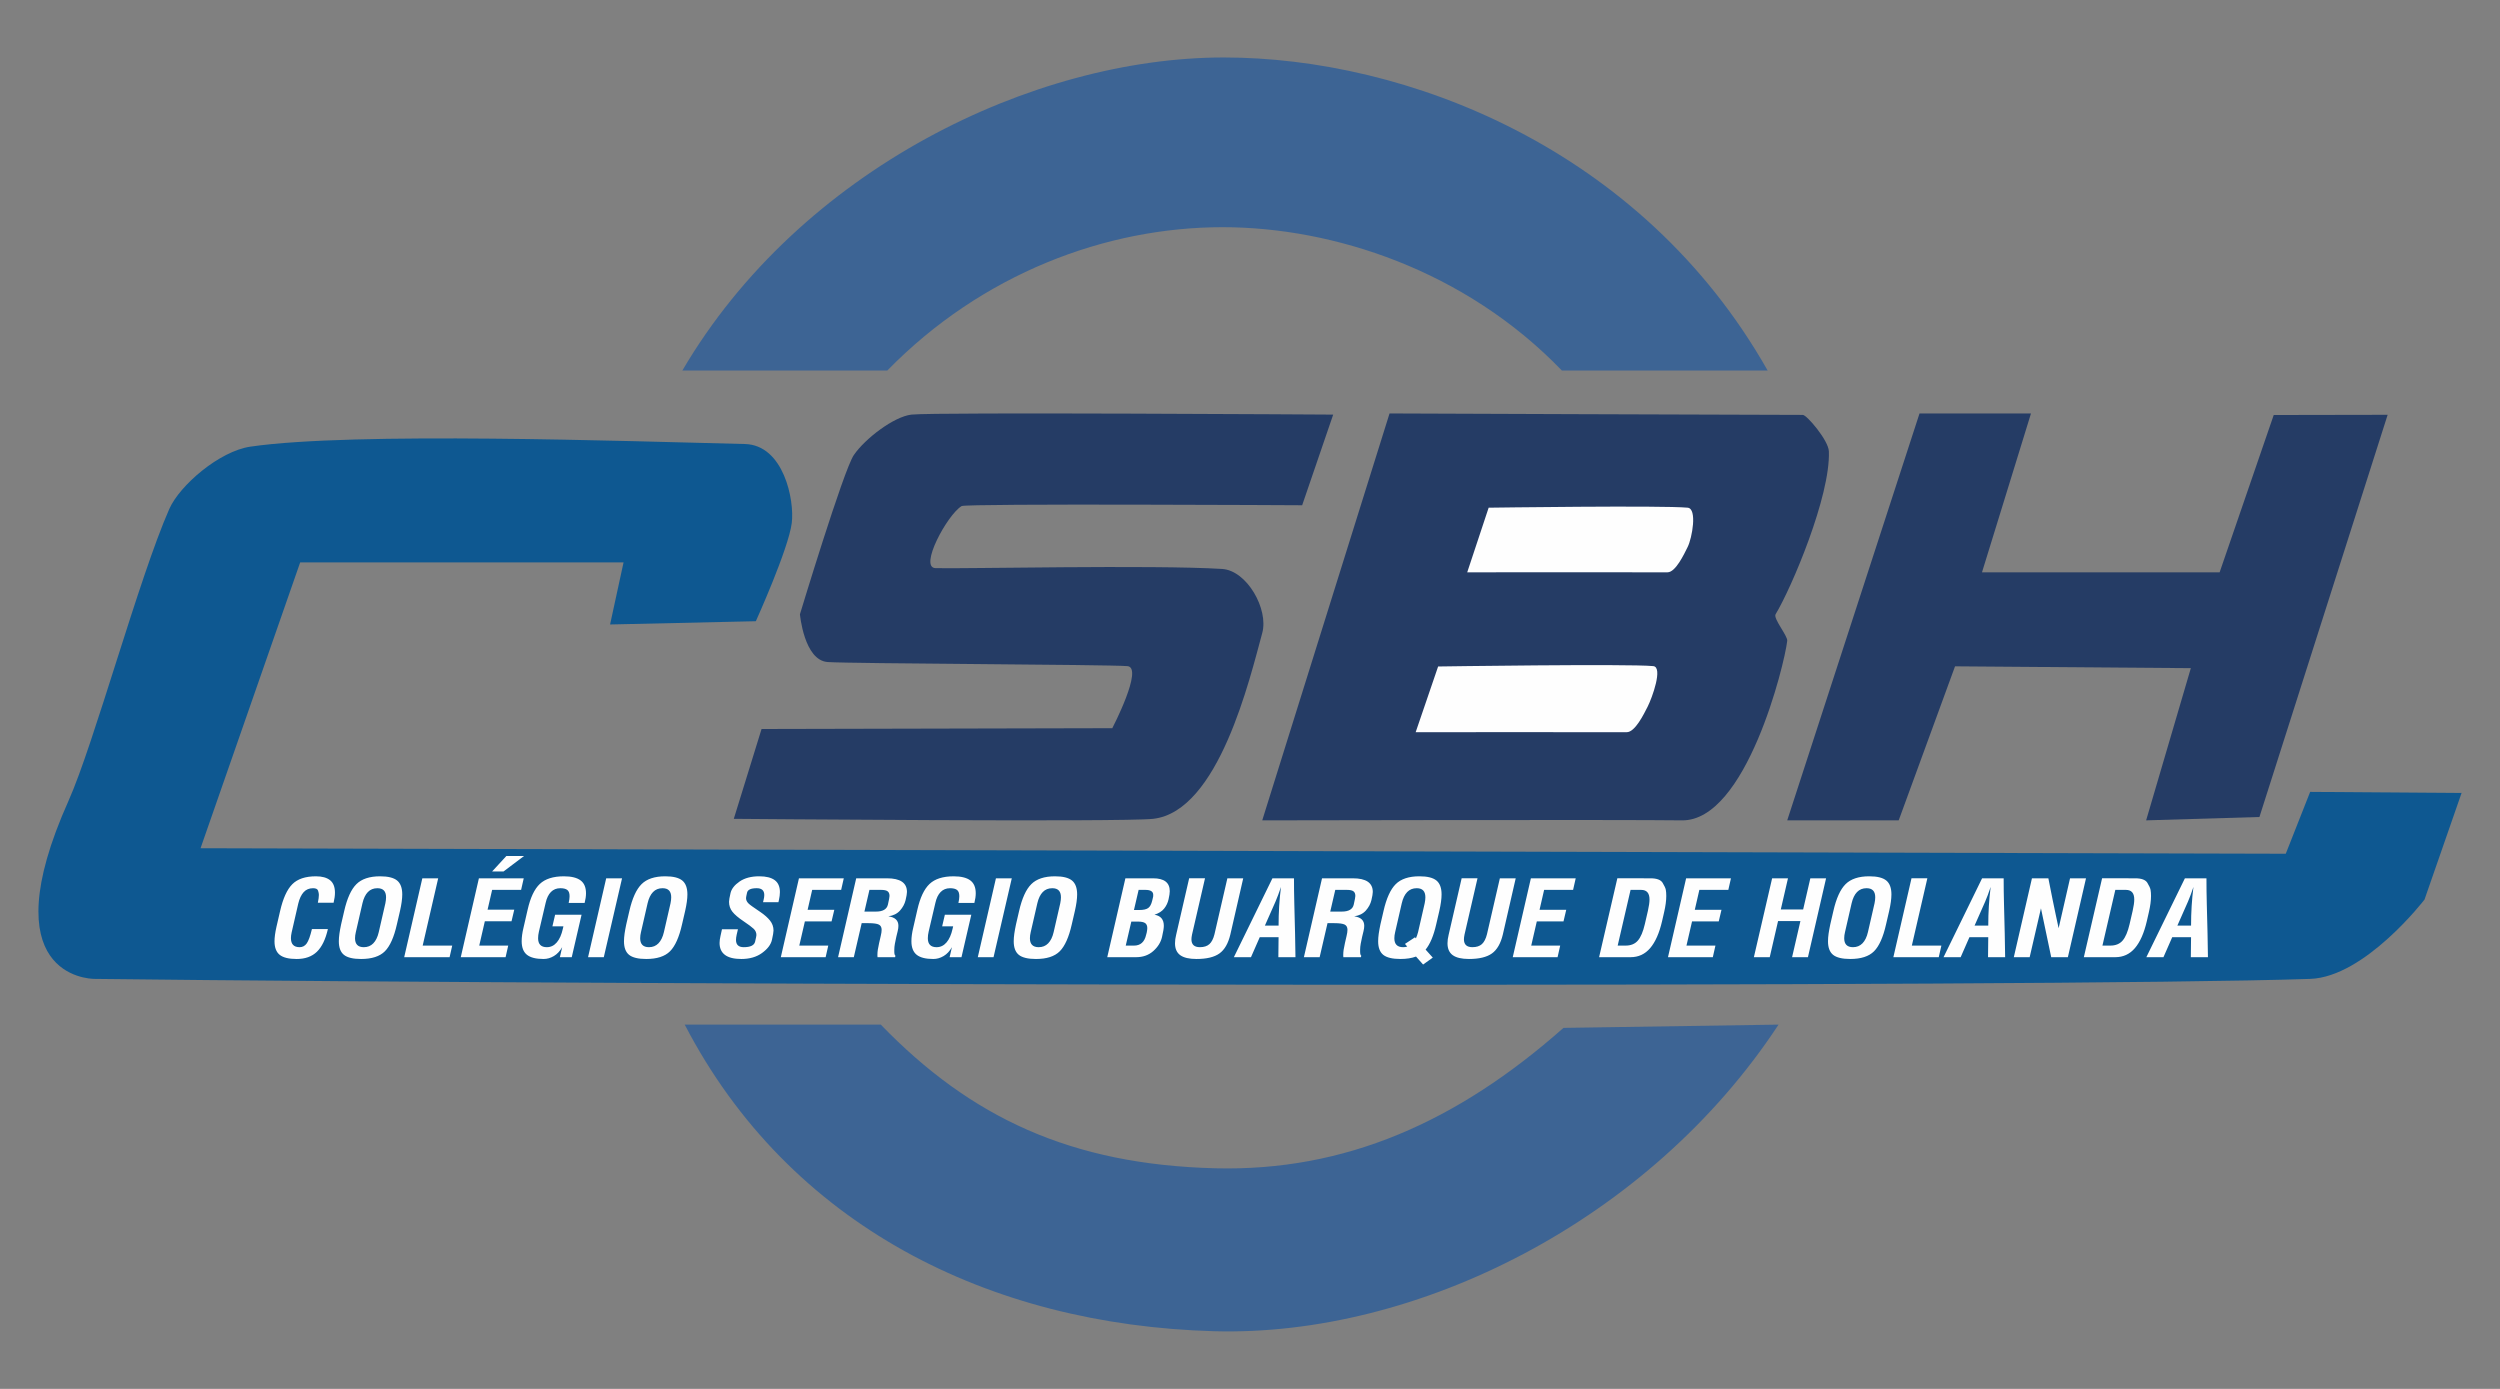
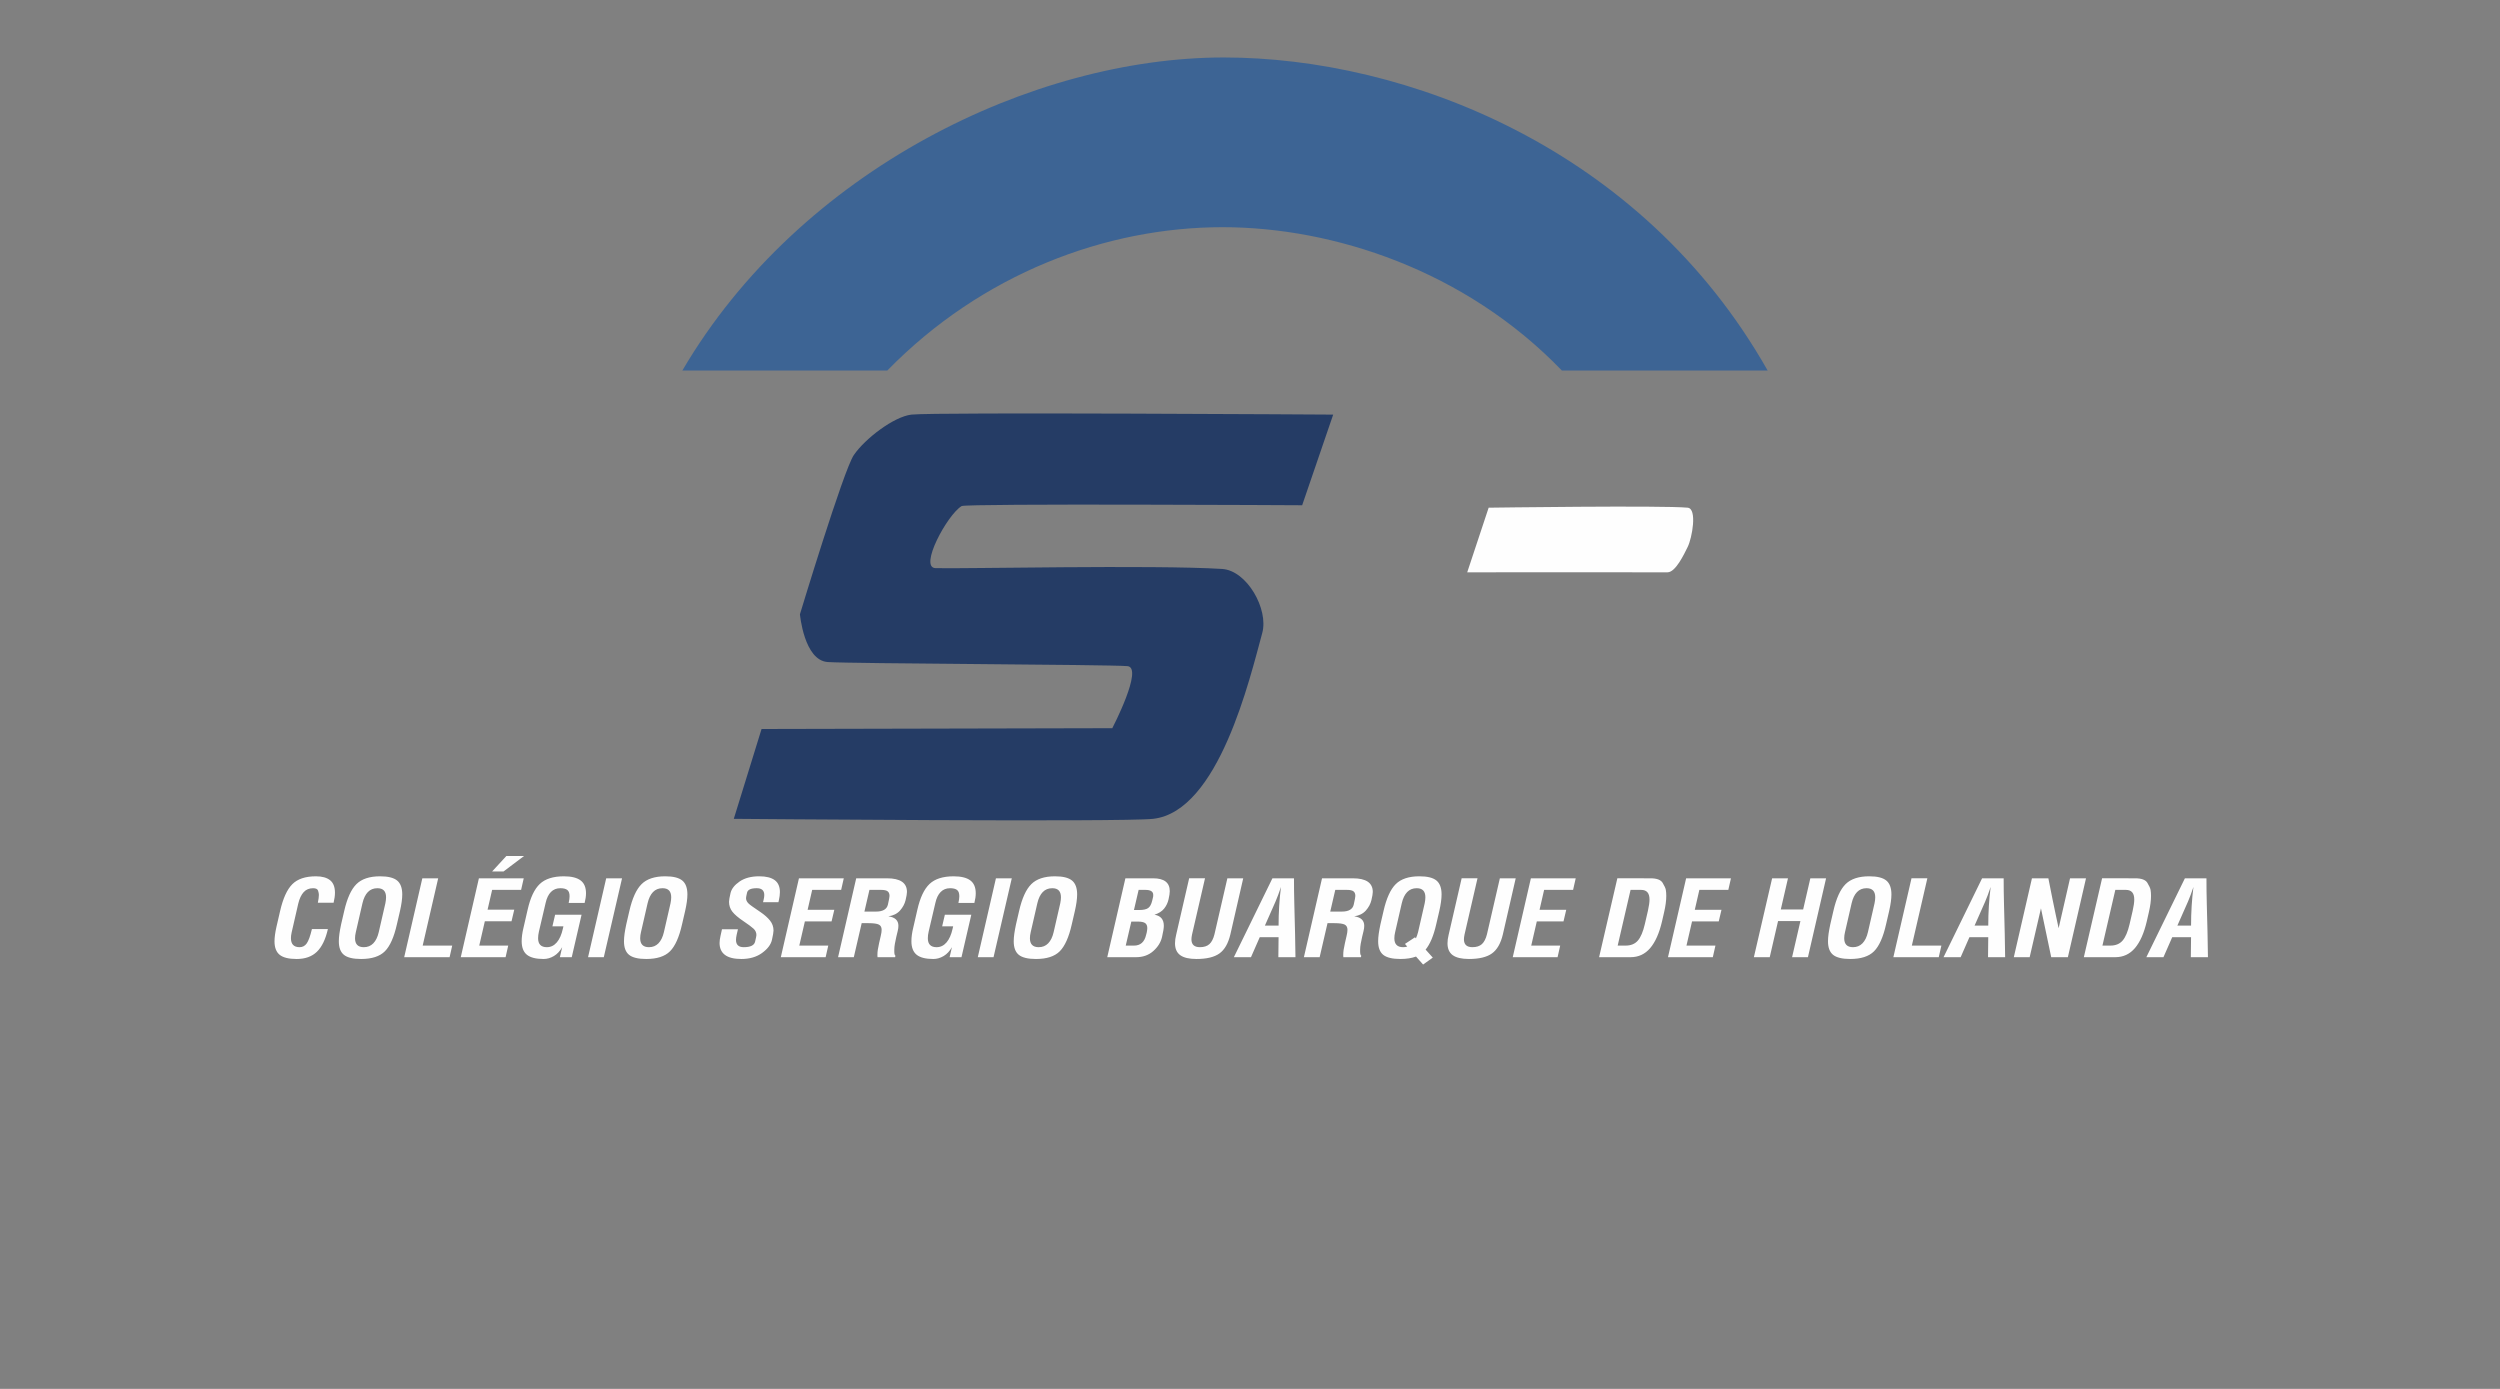
<svg xmlns="http://www.w3.org/2000/svg" data-bbox="276.71 413.78 17446.58 9172.438" viewBox="0 0 18000 10000" height="100mm" width="180mm" shape-rendering="geometricPrecision" text-rendering="geometricPrecision" image-rendering="optimizeQuality" fill-rule="evenodd" clip-rule="evenodd" data-type="color">
  <rect x="0" y="0" width="18000" height="10000" fill="#808080" stroke="none" />
  <g>
    <path d="M6388.71 2667.66c680.56-696.73 1574.17-1031.87 2413.58-1031.87 794.74 0 1746.24 308.68 2442.98 1031.87h1481.66c-908.4-1605.14-2609.76-2253.88-3915.82-2253.88-1368.05 0-3048.29 805.51-3898.19 2253.88z" fill="#3d6494" fill-rule="nonzero" data-color="1" />
-     <path d="M11257.01 7400.77c-764.67 676.65-1572.13 1034.69-2507.6 1010.86-1037.01-26.46-1759.16-364.15-2407.74-1034.39h-1411.7c750.57 1445.83 2191.72 2162.21 3810.58 2207.54 1462.54 40.97 3136.82-794.99 4065.04-2207.54z" fill="#3d6494" fill-rule="nonzero" data-color="1" />
-     <path d="m4392.57 4496.22 97.01-446.85H2161.25l-717.32 2057.87 15013.63 39.68 175.56-445.37 1090.17 7.89-266.79 767.28s-427.74 557.83-823.38 571.27c-1885.4 64.04-11958.36 47.95-15953.54 0-42.77-.52-748.77-24.46-186.36-1281.83 182.93-408.98 507.24-1606.76 725.81-2101.9 74.99-169.88 360.45-415.95 584-448.52 742.37-108.16 2714.25-38.88 3559.68-18.91 280.01 6.61 358.48 404.14 338.08 568.18-23.25 186.93-258.71 707.69-258.71 707.69z" fill="#0e5891" fill-rule="nonzero" data-color="2" />
    <path d="M6562.15 2985.16c-125.76 14.64-332.19 171.4-414.51 291.04-73.81 107.28-388.06 1146.53-388.06 1146.53s29.39 332.2 199.9 343.96c170.52 11.77 2009.91 17.64 2157.82 29.4 118.69 9.44-108.76 446.85-108.76 446.85l-2525.31 5.89-199.9 646.75s2798.11 24.72 3019.22 0c473.28-52.92 696.87-1014.46 785.58-1337.61 47.27-172.17-110.59-450.55-288.77-461.56-499.78-30.87-1869.74 0-2063.77-5.87-121.16-3.67 84.38-384.21 188.16-446.85 32.19-19.43 2451.8-5.89 2451.8-5.89l223.41-652.64s-2876.2-18.7-3036.81 0" fill="#253c65" fill-rule="nonzero" data-color="3" />
-     <path d="m10004.69 2976.86-916.56 2929.71s2637.52-5.7 3021.44 0c463.02 6.87 740.25-1125.96 758.47-1292.76 3.9-35.7-102.35-160.35-83.78-191.08 114.65-189.62 395.67-851.52 383.65-1172.98-2.97-79.62-159.48-262.38-187.42-262.38-289.25 0-2975.8-10.51-2975.8-10.51" fill="#253c65" fill-rule="nonzero" data-color="3" />
    <path d="m10563.96 4120.67 154.34-465.23s1252.37-17.64 1433.16 0c70.21 6.86 31.39 219.02 0 282.22-25.97 52.37-87.09 183.23-145.52 183.01-193.3-.73-1441.98 0-1441.98 0" fill="#fefefe" fill-rule="nonzero" data-color="4" />
-     <path d="m10192.82 5271.79 161.68-473.06s1362.12-20.36 1548.81-2.72c72.49 6.85-8.3 229.58-40.68 292.78-26.84 52.36-89.92 183.23-150.28 183-199.57-.72-1519.53 0-1519.53 0" fill="#fefefe" fill-rule="nonzero" data-color="4" />
-     <path fill="#253c65" fill-rule="nonzero" d="m12868.04 5906.6 952.5-2929.74h802.57l-352.77 1143.81h1710.97l389.54-1132.56 820.2-1.48-923.11 2895.72-815.8 24.25 321.91-1095.81-1697.74-13.23-405.66 1109.04z" data-color="3" />
    <path d="M2099.64 6714.37c-3.29 14.66-4.93 28.06-4.93 40.19 0 43.48 20.81 65.22 62.41 65.22q32.04 0 51.33-27.3c12.87-18.2 25.32-52.58 37.37-103.14h114.97c-16.97 74.32-43.39 128.79-79.25 163.43-35.87 34.63-84.45 51.94-145.77 51.94-56.39 0-97.05-9.98-121.95-29.95-24.91-19.97-37.36-52.45-37.36-97.45 0-27.81 4.64-62.44 13.95-103.89l26.28-113.75c20.81-91 50.09-155.46 87.88-193.38 37.77-37.92 94.44-56.88 169.99-56.88 44.34 0 78.29 9.36 101.84 28.06 23.54 18.71 35.31 48.79 35.31 90.25 0 20.72-3.29 44.74-9.85 72.04h-113.34c4.92-23.76 7.39-42.72 7.39-56.88 0-8.09-1.91-18.07-5.75-29.95-3.83-11.88-15.87-17.82-36.14-17.82q-41.865 0-67.74 28.44c-17.25 18.95-30.25 46.63-39.01 83.03zm617.57-319.26c-27.92 0-50.78 9.22-68.57 27.68-17.8 18.45-30.8 45.37-39.01 80.76L2562 6711.34c-3.83 15.67-5.75 30.33-5.75 43.98 0 42.97 21.07 64.46 63.23 64.46 27.38 0 50.1-9.23 68.16-27.68 18.07-18.45 31.21-45.38 39.42-80.76l47.64-207.79c3.28-16.18 4.93-30.59 4.93-43.23 0-43.47-20.82-65.21-62.42-65.21m140.43 260.11q-31.2 138.78-86.64 194.13c-36.95 36.91-94.03 55.36-171.23 55.36-57.49 0-98.54-9.86-123.18-29.57q-36.96-29.58-36.96-97.83c0-16.68 1.37-34.76 4.1-54.22 2.74-19.46 6.85-42.09 12.33-67.87l22.16-95.55c20.82-91.51 50.1-156.09 87.89-193.76 37.77-37.66 94.71-56.5 170.81-56.5 56.94 0 97.72 10.12 122.36 30.34s36.96 53.59 36.96 100.1c0 31.85-5.48 71.79-16.43 119.82zm185.61 153.18h212.7l-18.9 83.42h-326.84l130.57-568h114.15zm404.87-484.58h322.75l-18.9 83.42h-208.59l-32.85 142.57h192.16l-19.71 83.42h-192.16l-40.24 175.17h208.59l-18.89 83.42h-322.74zm197.91-160.76h127.29l-147.82 111.47h-82.12zm291.54 656.72c27.92 0 51.74-11.5 71.44-34.51 19.71-23 34.23-55.73 43.54-98.2l4.1-17.44-79.25.12 19.44-83.54h190.38l-70.62 305.61h-85.41l16.43-72.04c-15.87 28.31-35.72 49.54-59.54 63.7-23.82 14.15-48.59 21.23-74.32 21.23-54.75 0-94.71-10.11-119.9-30.33s-37.78-52.83-37.78-97.83c0-28.81 4.38-61.17 13.14-97.07l29.56-128.91c19.71-87.46 49.01-149.52 87.87-186.18 38.88-36.65 96.63-54.98 173.28-54.98 53.66 0 93.62 9.74 119.91 29.2 26.28 19.47 39.42 50.43 39.42 92.9 0 20.73-3.28 43.98-9.86 69.76h-114.97c2.18-10.61 3.83-19.46 4.92-26.54 1.1-7.07 1.65-14.41 1.65-21.99 0-21.74-5.48-36.78-16.43-45.12q-16.425-12.51-50.1-12.51c-27.37 0-49.95 9.1-67.74 27.17-17.8 18.07-30.53 44.36-38.19 78.99l-48.45 207.03c-3.83 16.18-5.75 31.85-5.75 47.02 0 42.97 21.07 64.46 63.23 64.46m296.47 72.04 130.58-568h114.15l-131.4 568zm536.27-496.71c-27.92 0-50.78 9.22-68.57 27.68-17.79 18.45-30.8 45.37-39.01 80.76l-47.63 207.79c-3.83 15.67-5.75 30.33-5.75 43.98 0 42.97 21.08 64.46 63.24 64.46 27.37 0 50.09-9.23 68.16-27.68 18.06-18.45 31.21-45.38 39.42-80.76l47.63-207.79c3.29-16.18 4.93-30.59 4.93-43.23 0-43.47-20.81-65.21-62.42-65.21m140.44 260.11c-20.81 92.52-49.69 157.23-86.65 194.13-36.95 36.91-94.03 55.36-171.22 55.36-57.5 0-98.55-9.86-123.19-29.57-24.63-19.72-36.96-52.33-36.96-97.83 0-16.68 1.38-34.76 4.11-54.22 2.74-19.46 6.84-42.09 12.32-67.87l22.17-95.55c20.81-91.51 50.09-156.09 87.88-193.76 37.77-37.66 94.71-56.5 170.81-56.5 56.94 0 97.72 10.12 122.36 30.34s36.96 53.59 36.96 100.1c0 31.85-5.48 71.79-16.43 119.82zm427.04 249.49q-78.825 0-117.84-29.19c-26-19.47-39.01-48.16-39.01-86.08 0-14.15 2.19-30.84 6.57-50.05l10.68-48.53h114.97l-9.04 38.68c-3.28 14.66-4.92 27.3-4.92 37.91 0 34.89 18.61 52.33 55.84 52.33 48.18 0 75.42-13.27 81.71-39.82 6.3-26.54 9.45-42.34 9.45-47.39 0-17.7-6.71-32.86-20.11-45.5-13.42-12.64-38.2-31.09-74.33-55.36s-62.28-46.64-78.43-67.11c-16.15-20.48-24.23-44.37-24.23-71.67 0-11.12 3.56-31.97 10.68-62.56 7.11-30.59 28.88-58.39 65.29-83.42 36.41-25.02 83.62-37.54 141.66-37.54 49.27 0 86.36 9.23 111.28 27.68 24.91 18.46 37.36 47.15 37.36 86.08 0 16.68-2.46 36.14-7.38 58.39l-3.3 14.41h-110.86l4.11-16.69c3.28-13.14 4.93-24.77 4.93-34.88q0-49.29-54.21-49.29c-41.6 0-64.87 10.61-69.8 31.85-4.93 21.23-7.39 34.38-7.39 39.43 0 6.57 1.37 13.02 4.11 19.34 2.73 6.32 6.97 12.39 12.72 18.2s14.51 12.89 26.28 21.23c11.78 8.34 32.17 22.37 61.18 42.09q43.53 29.58 68.58 61.05c16.7 20.98 25.05 44.87 25.05 71.66 0 11.63-3.83 34.25-11.5 67.87s-31.34 64.84-71.04 93.66c-39.69 28.81-89.38 43.22-149.06 43.22m414.74-580.89h322.75l-18.9 83.42h-208.59l-32.85 143.33h192.16l-19.71 83.41h-192.16l-40.25 174.42h208.6l-18.89 83.42h-322.74zm395.01 568h-113.33l130.57-568h221.74c95.81 0 143.72 32.74 143.72 98.33 0 11.63-3.29 31.1-9.85 58.65-6.58 27.43-20 52.45-40.25 75.2-20.26 22.63-48.18 36.53-83.76 41.58 48.18 6.58 72.26 29.33 72.26 68.25 0 11.63-1.64 24.27-5.07 37.92l-10.12 41.71c-3.97 16.68-7.39 33.11-10.13 49.29-2.88 16.18-4.24 30.08-4.24 41.71v15.93c0 15.67 2.74 25.27 8.21 28.81l-2.46 10.62h-126.48c-.54-3.03-.81-6.32-.81-9.86v-8.34c0-11.12.95-23 2.87-35.64s5.07-28.82 9.44-48.54l11.5-50.05c2.19-10.11 3.84-18.32 4.93-24.64s1.64-13.02 1.64-20.1c0-18.2-6.71-30.71-20.11-37.54-13.42-6.82-38.2-10.23-74.33-10.23h-49.27zm159.32-328.36c49.82 0 78.57-16.81 86.23-50.56 7.66-33.74 11.5-54.34 11.5-61.93 0-15.54-4.52-26.79-13.55-33.49-9.03-6.83-24.23-10.24-45.58-10.24h-85.41l-36.13 156.22zm436.9 256.32c27.92 0 51.74-11.5 71.44-34.51 19.71-23 34.23-55.73 43.54-98.2l4.1-17.44-79.25.12 19.44-83.54h190.38l-70.62 305.61h-85.41l16.43-72.04c-15.87 28.31-35.72 49.54-59.54 63.7-23.82 14.15-48.59 21.23-74.32 21.23-54.75 0-94.71-10.11-119.9-30.33s-37.78-52.83-37.78-97.83c0-28.81 4.38-61.17 13.14-97.07l29.56-128.91c19.71-87.46 49.01-149.52 87.87-186.18 38.88-36.65 96.63-54.98 173.28-54.98 53.66 0 93.62 9.74 119.91 29.2 26.28 19.47 39.42 50.43 39.42 92.9 0 20.73-3.28 43.98-9.86 69.76h-114.97c2.18-10.61 3.83-19.46 4.92-26.54 1.1-7.07 1.65-14.41 1.65-21.99 0-21.74-5.48-36.78-16.43-45.12q-16.425-12.51-50.1-12.51c-27.37 0-49.95 9.1-67.74 27.17-17.8 18.07-30.53 44.36-38.19 78.99l-48.45 207.03c-3.83 16.18-5.75 31.85-5.75 47.02 0 42.97 21.07 64.46 63.23 64.46m296.47 72.04 130.58-568h114.15l-131.4 568zm536.27-496.71c-27.92 0-50.78 9.22-68.57 27.68-17.79 18.45-30.8 45.37-39.01 80.76l-47.63 207.79c-3.83 15.67-5.75 30.33-5.75 43.98 0 42.97 21.08 64.46 63.24 64.46 27.37 0 50.09-9.23 68.16-27.68 18.06-18.45 31.21-45.38 39.42-80.76l47.63-207.79c3.29-16.18 4.93-30.59 4.93-43.23 0-43.47-20.81-65.21-62.42-65.21m140.44 260.11c-20.81 92.52-49.69 157.23-86.65 194.13-36.95 36.91-94.03 55.36-171.22 55.36-57.5 0-98.55-9.86-123.19-29.57-24.63-19.72-36.96-52.33-36.96-97.83 0-16.68 1.38-34.76 4.11-54.22 2.74-19.46 6.84-42.09 12.32-67.87l22.17-95.55c20.81-91.51 50.09-156.09 87.88-193.76 37.77-37.66 94.71-56.5 170.81-56.5 56.94 0 97.72 10.12 122.36 30.34s36.96 53.59 36.96 100.1c0 31.85-5.48 71.79-16.43 119.82zm388.45 153.18h59.13c47.08 0 76.38-26.16 87.87-78.49l4.11-15.16c2.73-13.78 4.1-24.4 4.1-31.98 0-17.31-5.2-29.45-15.6-36.65-10.41-7.08-27.65-10.62-51.74-10.62h-47.63zm-2.46-484.58h199.55c79.93 0 119.91 30.97 119.91 92.77 0 13.53-2.87 32.99-8.63 58.4-5.75 25.4-16.42 47.77-32.03 67.11-15.6 19.34-38.74 34-69.39 44.11 44.9 7.08 67.34 33.75 67.34 79.88 0 16.18-4.38 43.1-13.14 80.89s-29.7 71.41-62.82 100.73c-33.13 29.45-74.33 44.11-123.6 44.11h-207.77zm100.18 228.26c29.57 0 50.92-4.8 64.06-14.28s22.73-27.3 28.75-53.21l3.28-13.52c2.19-9.1 3.42-14.41 3.69-16.18.29-1.77.41-5.69.41-11.63 0-24.01-18.61-36.02-55.84-36.02h-49.28l-33.66 144.84zm634.01-228.26h114.14l-92.8 405.21c-15.32 64.08-41.46 109.45-78.42 135.87-36.95 26.54-92.12 39.81-165.48 39.81-52.56 0-91.43-9.1-116.62-27.3-25.18-18.2-37.77-46.64-37.77-85.56 0-19.22 2.74-39.56 8.21-61.3l93.62-406.73h114.15l-93.62 405.84c-2.74 13.65-4.1 24.77-4.1 33.37 0 37.79 20.25 56.75 60.77 56.75 29.56 0 52.41-7.33 68.57-21.99 16.15-14.67 28.33-38.3 36.54-71.16zm385.98 62.19c-13.83 41.45-26.97 76.84-39.69 106.16-12.74 29.33-38.05 86.71-76.11 172.15h98.55q0-142.575 17.25-278.31m-18.89 505.81 1.64-144.08h-135.5l-63.23 144.08h-123.19l277.57-568h155.22c0 59.03.82 121.21 2.47 186.3 1.63 65.09 3.42 135.75 5.33 211.71s2.88 132.58 2.88 169.99zm297.29 0h-113.33l130.57-568h221.75c95.8 0 143.71 32.74 143.71 98.33 0 11.63-3.29 31.1-9.85 58.65-6.58 27.43-19.99 52.45-40.24 75.2-20.27 22.63-48.18 36.53-83.77 41.58 48.18 6.58 72.26 29.33 72.26 68.25 0 11.63-1.64 24.27-5.06 37.92l-10.13 41.71c-3.96 16.68-7.38 33.11-10.12 49.29-2.88 16.18-4.25 30.08-4.25 41.71v15.93c0 15.67 2.74 25.27 8.21 28.81l-2.46 10.62h-126.48c-.54-3.03-.81-6.32-.81-9.86v-8.34c0-11.12.96-23 2.87-35.64q2.88-18.96 9.45-48.54l11.5-50.05c2.18-10.11 3.83-18.32 4.92-24.64 1.1-6.32 1.64-13.02 1.64-20.1 0-18.2-6.7-30.71-20.11-37.54-13.42-6.82-38.2-10.23-74.32-10.23h-49.28zm159.32-328.36c49.82 0 78.57-16.81 86.23-50.56 7.67-33.74 11.5-54.34 11.5-61.93 0-15.54-4.52-26.79-13.55-33.49-9.03-6.83-24.22-10.24-45.58-10.24h-85.41l-36.13 156.22zm539.56-168.35c-27.92 0-50.78 9.22-68.57 27.68-17.8 18.45-30.8 45.37-39.01 80.76l-47.63 207.79c-3.83 15.67-5.75 30.33-5.75 43.98 0 42.97 21.07 64.46 63.23 64.46 11.5 0 21.36-1.52 29.57-4.55l-16.43-18.96 72.27-47.78 6.57 7.59c2.2-4.55 4.92-11.38 8.22-20.48 3.28-9.1 5.74-17.19 7.38-24.26l47.64-207.79c3.28-16.18 4.93-30.59 4.93-43.23 0-43.47-20.82-65.21-62.42-65.21m140.43 260.11c-18.61 81.9-44.07 142.57-76.38 182l51.75 57.63-69.81 49.93-50.92-57.51c-31.21 11.63-68.71 17.44-112.51 17.44-57.49 0-98.54-9.86-123.18-29.57q-36.96-29.58-36.96-97.83c0-16.68 1.37-34.76 4.1-54.22 2.74-19.46 6.85-42.09 12.33-67.87l22.16-95.55c20.82-91.51 50.1-156.09 87.89-193.76 37.77-37.66 94.71-56.5 170.81-56.5 56.94 0 97.72 10.12 122.36 30.34s36.96 53.59 36.96 100.1c0 31.85-5.48 71.79-16.43 119.82zm458.26-331.4h114.14l-92.8 405.21c-15.32 64.08-41.46 109.45-78.42 135.87-36.95 26.54-92.12 39.81-165.47 39.81-52.57 0-91.44-9.1-116.63-27.3-25.17-18.2-37.77-46.64-37.77-85.56 0-19.22 2.74-39.56 8.21-61.3l93.62-406.73h114.15l-93.62 405.84c-2.74 13.65-4.1 24.77-4.1 33.37 0 37.79 20.25 56.75 60.77 56.75 29.57 0 52.42-7.33 68.57-21.99 16.15-14.67 28.33-38.3 36.54-71.16zm223.38 0h322.75l-18.9 83.42h-208.59l-32.85 143.33h192.17l-19.71 83.41h-192.17l-40.24 174.42h208.59l-18.88 83.42h-322.75zm842.59 234.08c7.67-33.87 11.5-61.05 11.5-81.78 0-45.88-19.99-68.88-59.95-68.88h-76.38l-92.8 401.16h56.67c38.32 0 67.88-12.13 88.7-36.27 20.8-24.27 37.5-63.58 50.08-118.18zm18.06-234.08c45.44 0 74.74 10.87 87.88 32.61 13.14 21.61 20.81 38.55 23 50.68 2.18 12.14 3.28 26.8 3.28 43.99 0 33.24-5.2 72.42-15.61 117.29l-14.78 64.46c-19.71 85.31-48.18 149.77-85.4 193.5-37.23 43.6-84.32 65.47-141.26 65.47h-226.66l131.39-568zm257.06 0h322.75l-18.9 83.42h-208.58l-32.86 143.33h192.17l-19.71 83.41h-192.17l-40.24 174.42h208.6l-18.89 83.42h-322.75zm733.37 0-51.73 224.47h160.95l51.75-224.47h113.33l-130.58 568h-114.16l59.95-260.11h-160.95l-59.95 260.11h-114.16l131.4-568zm565.83 71.29c-27.91 0-50.77 9.22-68.57 27.68-17.79 18.45-30.8 45.37-39 80.76l-47.63 207.79c-3.84 15.67-5.75 30.33-5.75 43.98 0 42.97 21.07 64.46 63.23 64.46 27.38 0 50.1-9.23 68.16-27.68s31.21-45.38 39.42-80.76l47.64-207.79c3.28-16.18 4.93-30.59 4.93-43.23 0-43.47-20.82-65.21-62.43-65.21m140.44 260.11c-20.8 92.52-49.69 157.23-86.65 194.13-36.95 36.91-94.03 55.36-171.22 55.36-57.49 0-98.55-9.86-123.18-29.57q-36.96-29.58-36.96-97.83c0-16.68 1.37-34.76 4.1-54.22 2.74-19.46 6.84-42.09 12.32-67.87l22.17-95.55c20.82-91.51 50.1-156.09 87.88-193.76 37.77-37.66 94.72-56.5 170.81-56.5 56.95 0 97.73 10.12 122.37 30.34 24.63 20.22 36.96 53.59 36.96 100.1 0 31.85-5.48 71.79-16.43 119.82zm185.61 153.18h212.7l-18.9 83.42h-326.84l130.57-568h114.15zm567.47-422.39c-13.83 41.45-26.97 76.84-39.69 106.16-12.74 29.33-38.06 86.71-76.11 172.15h98.55q0-142.575 17.25-278.31m-18.89 505.81 1.64-144.08h-135.5l-63.23 144.08h-123.19l277.57-568h155.22c0 59.03.82 121.21 2.47 186.3 1.63 65.09 3.42 135.75 5.32 211.71 1.92 75.96 2.88 132.58 2.88 169.99zm590.47-568h114.97l-130.57 568h-119.91l-73.91-351.87-81.3 351.87h-114.14l130.57-568h118.25c10.41 54.6 20.26 104.28 29.57 149.02s16.84 81.01 22.59 108.82c5.75 27.8 12.99 61.68 21.75 101.62zm450.86 234.08c7.67-33.87 11.5-61.05 11.5-81.78 0-45.88-19.99-68.88-59.95-68.88h-76.38l-92.79 401.16h56.67c38.31 0 67.87-12.13 88.69-36.27 20.8-24.27 37.5-63.58 50.09-118.18zm18.07-234.08c45.44 0 74.73 10.87 87.88 32.61 13.13 21.61 20.8 38.55 22.99 50.68 2.19 12.14 3.28 26.8 3.28 43.99 0 33.24-5.2 72.42-15.61 117.29l-14.78 64.46c-19.71 85.31-48.18 149.77-85.4 193.5-37.23 43.6-84.32 65.47-141.26 65.47h-226.66l131.4-568zm419.66 62.19c-13.83 41.45-26.97 76.84-39.69 106.16-12.74 29.33-38.06 86.71-76.11 172.15h98.55q0-142.575 17.25-278.31m-18.89 505.81 1.64-144.08h-135.5l-63.23 144.08h-123.19l277.57-568h155.22c0 59.03.82 121.21 2.47 186.3 1.63 65.09 3.42 135.75 5.33 211.71s2.88 132.58 2.88 169.99z" fill="#fefefe" fill-rule="nonzero" data-color="4" />
  </g>
</svg>